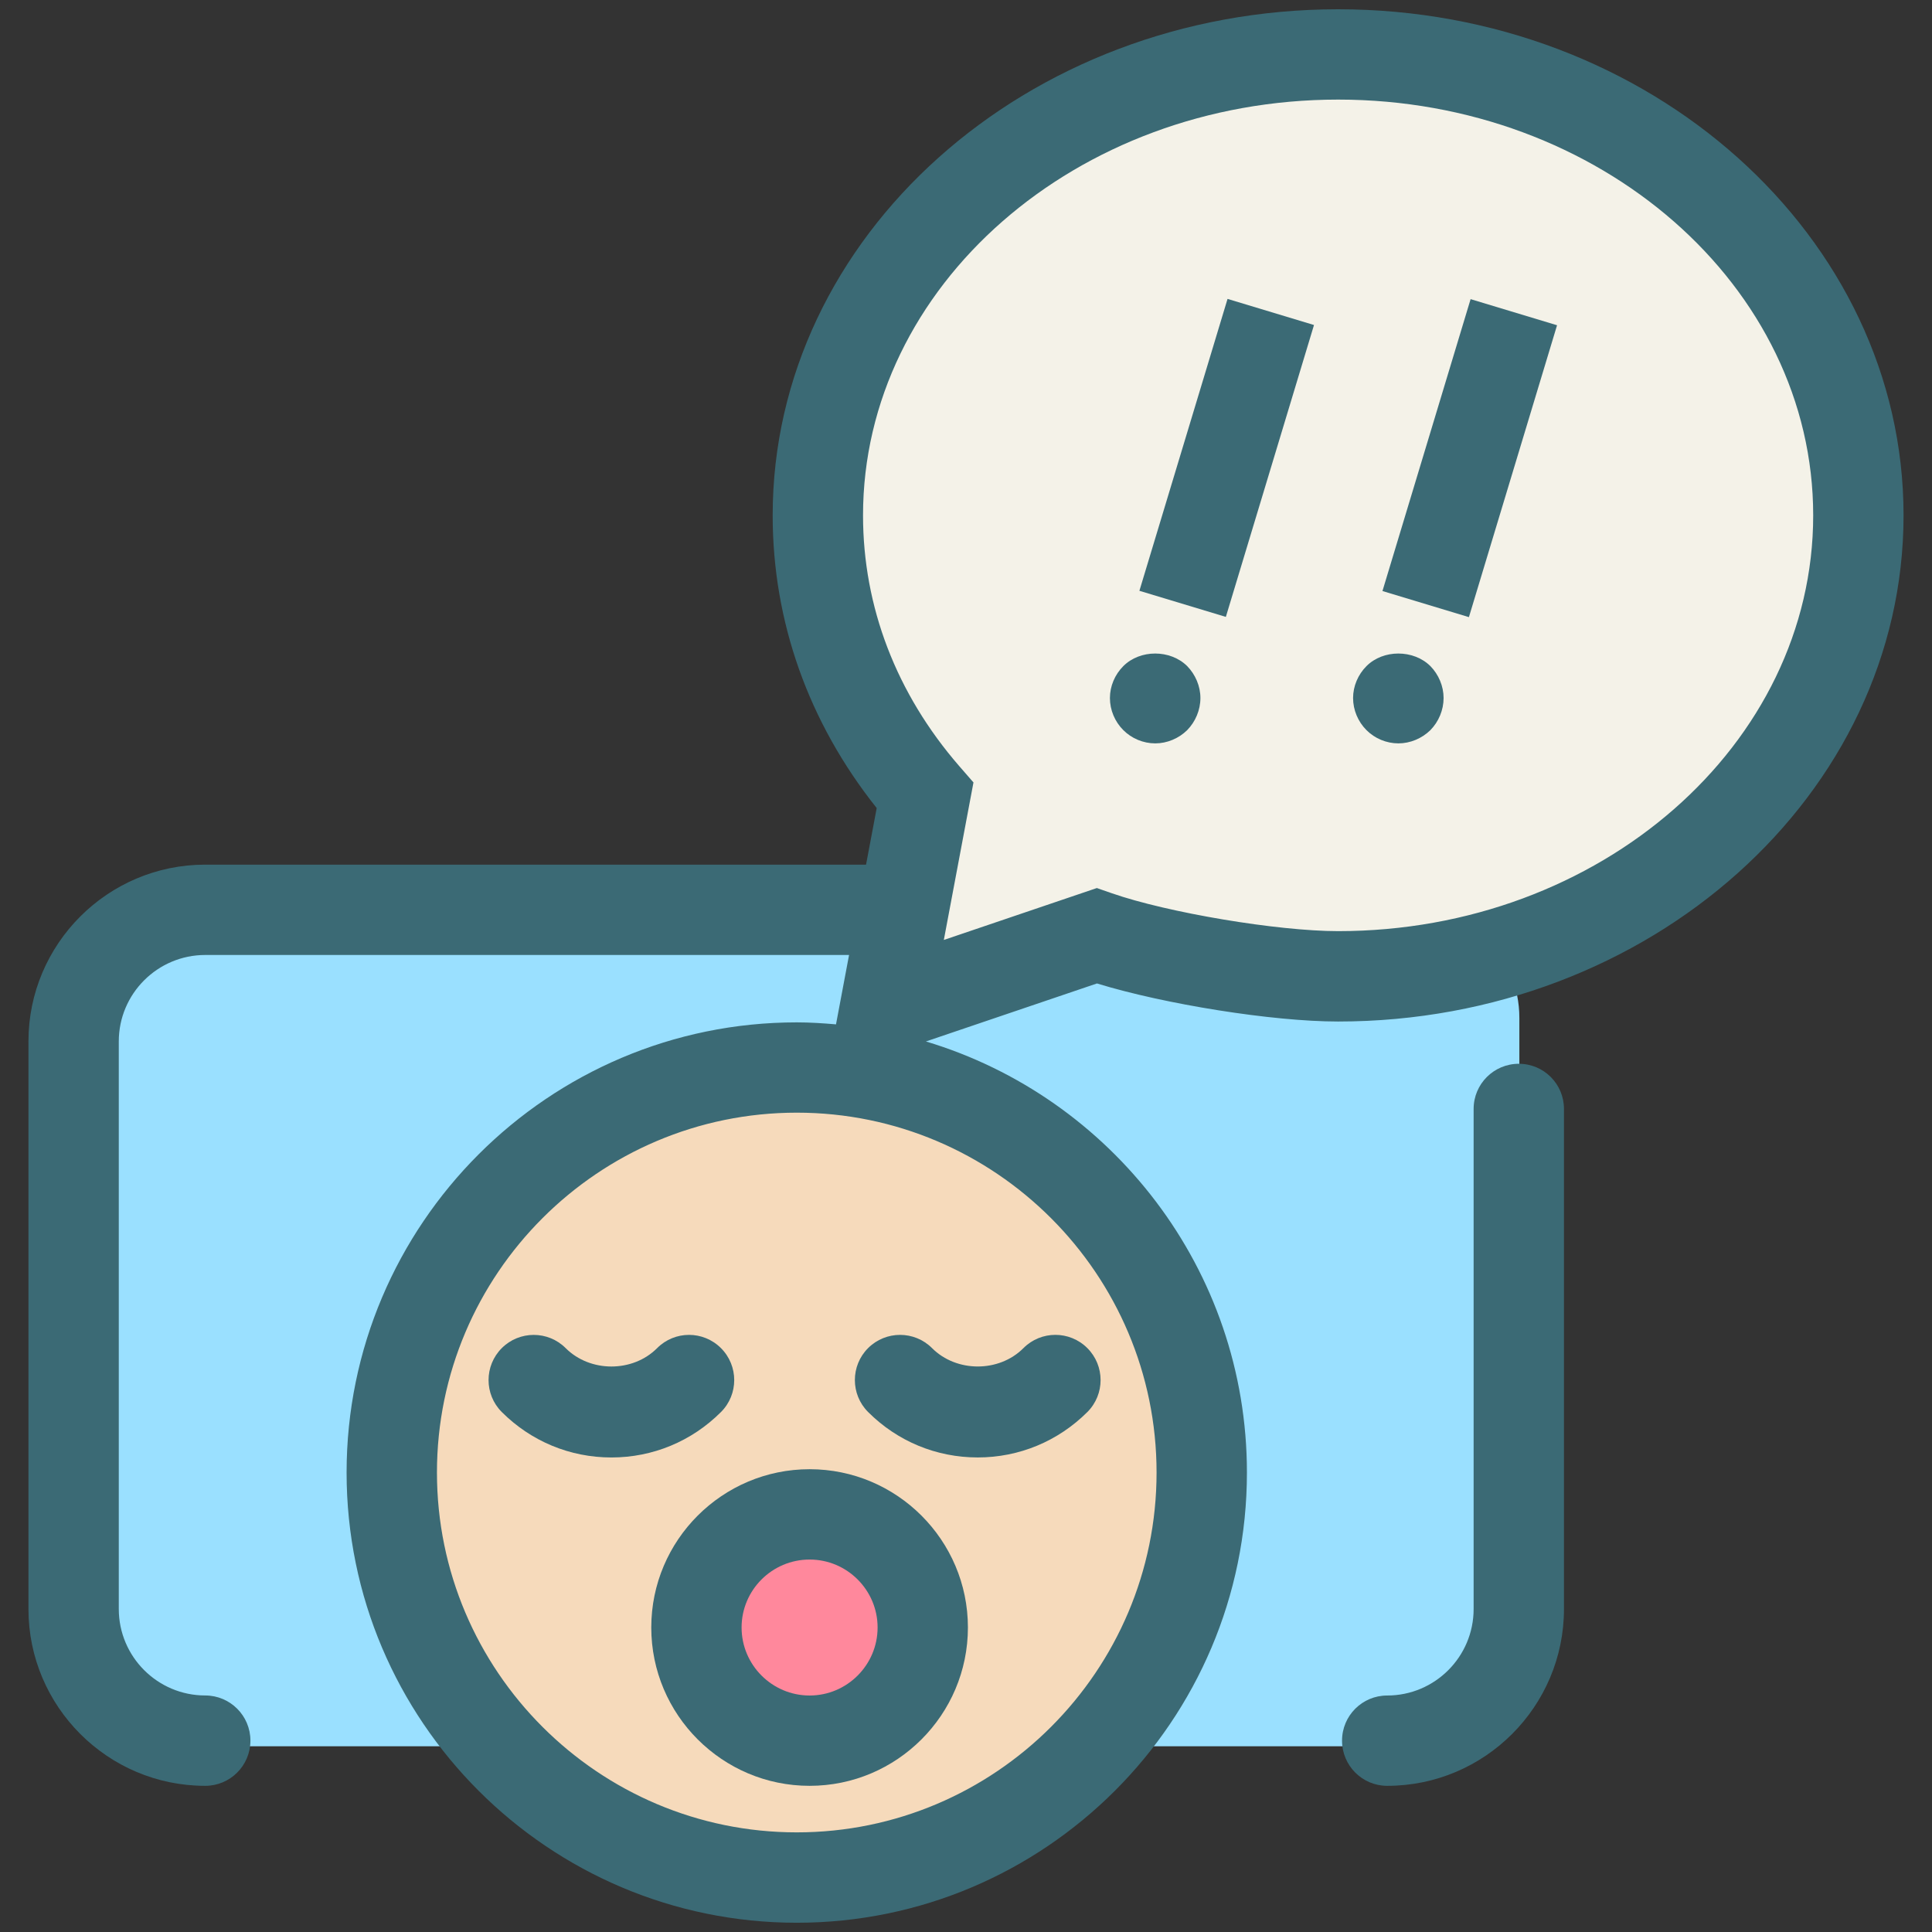
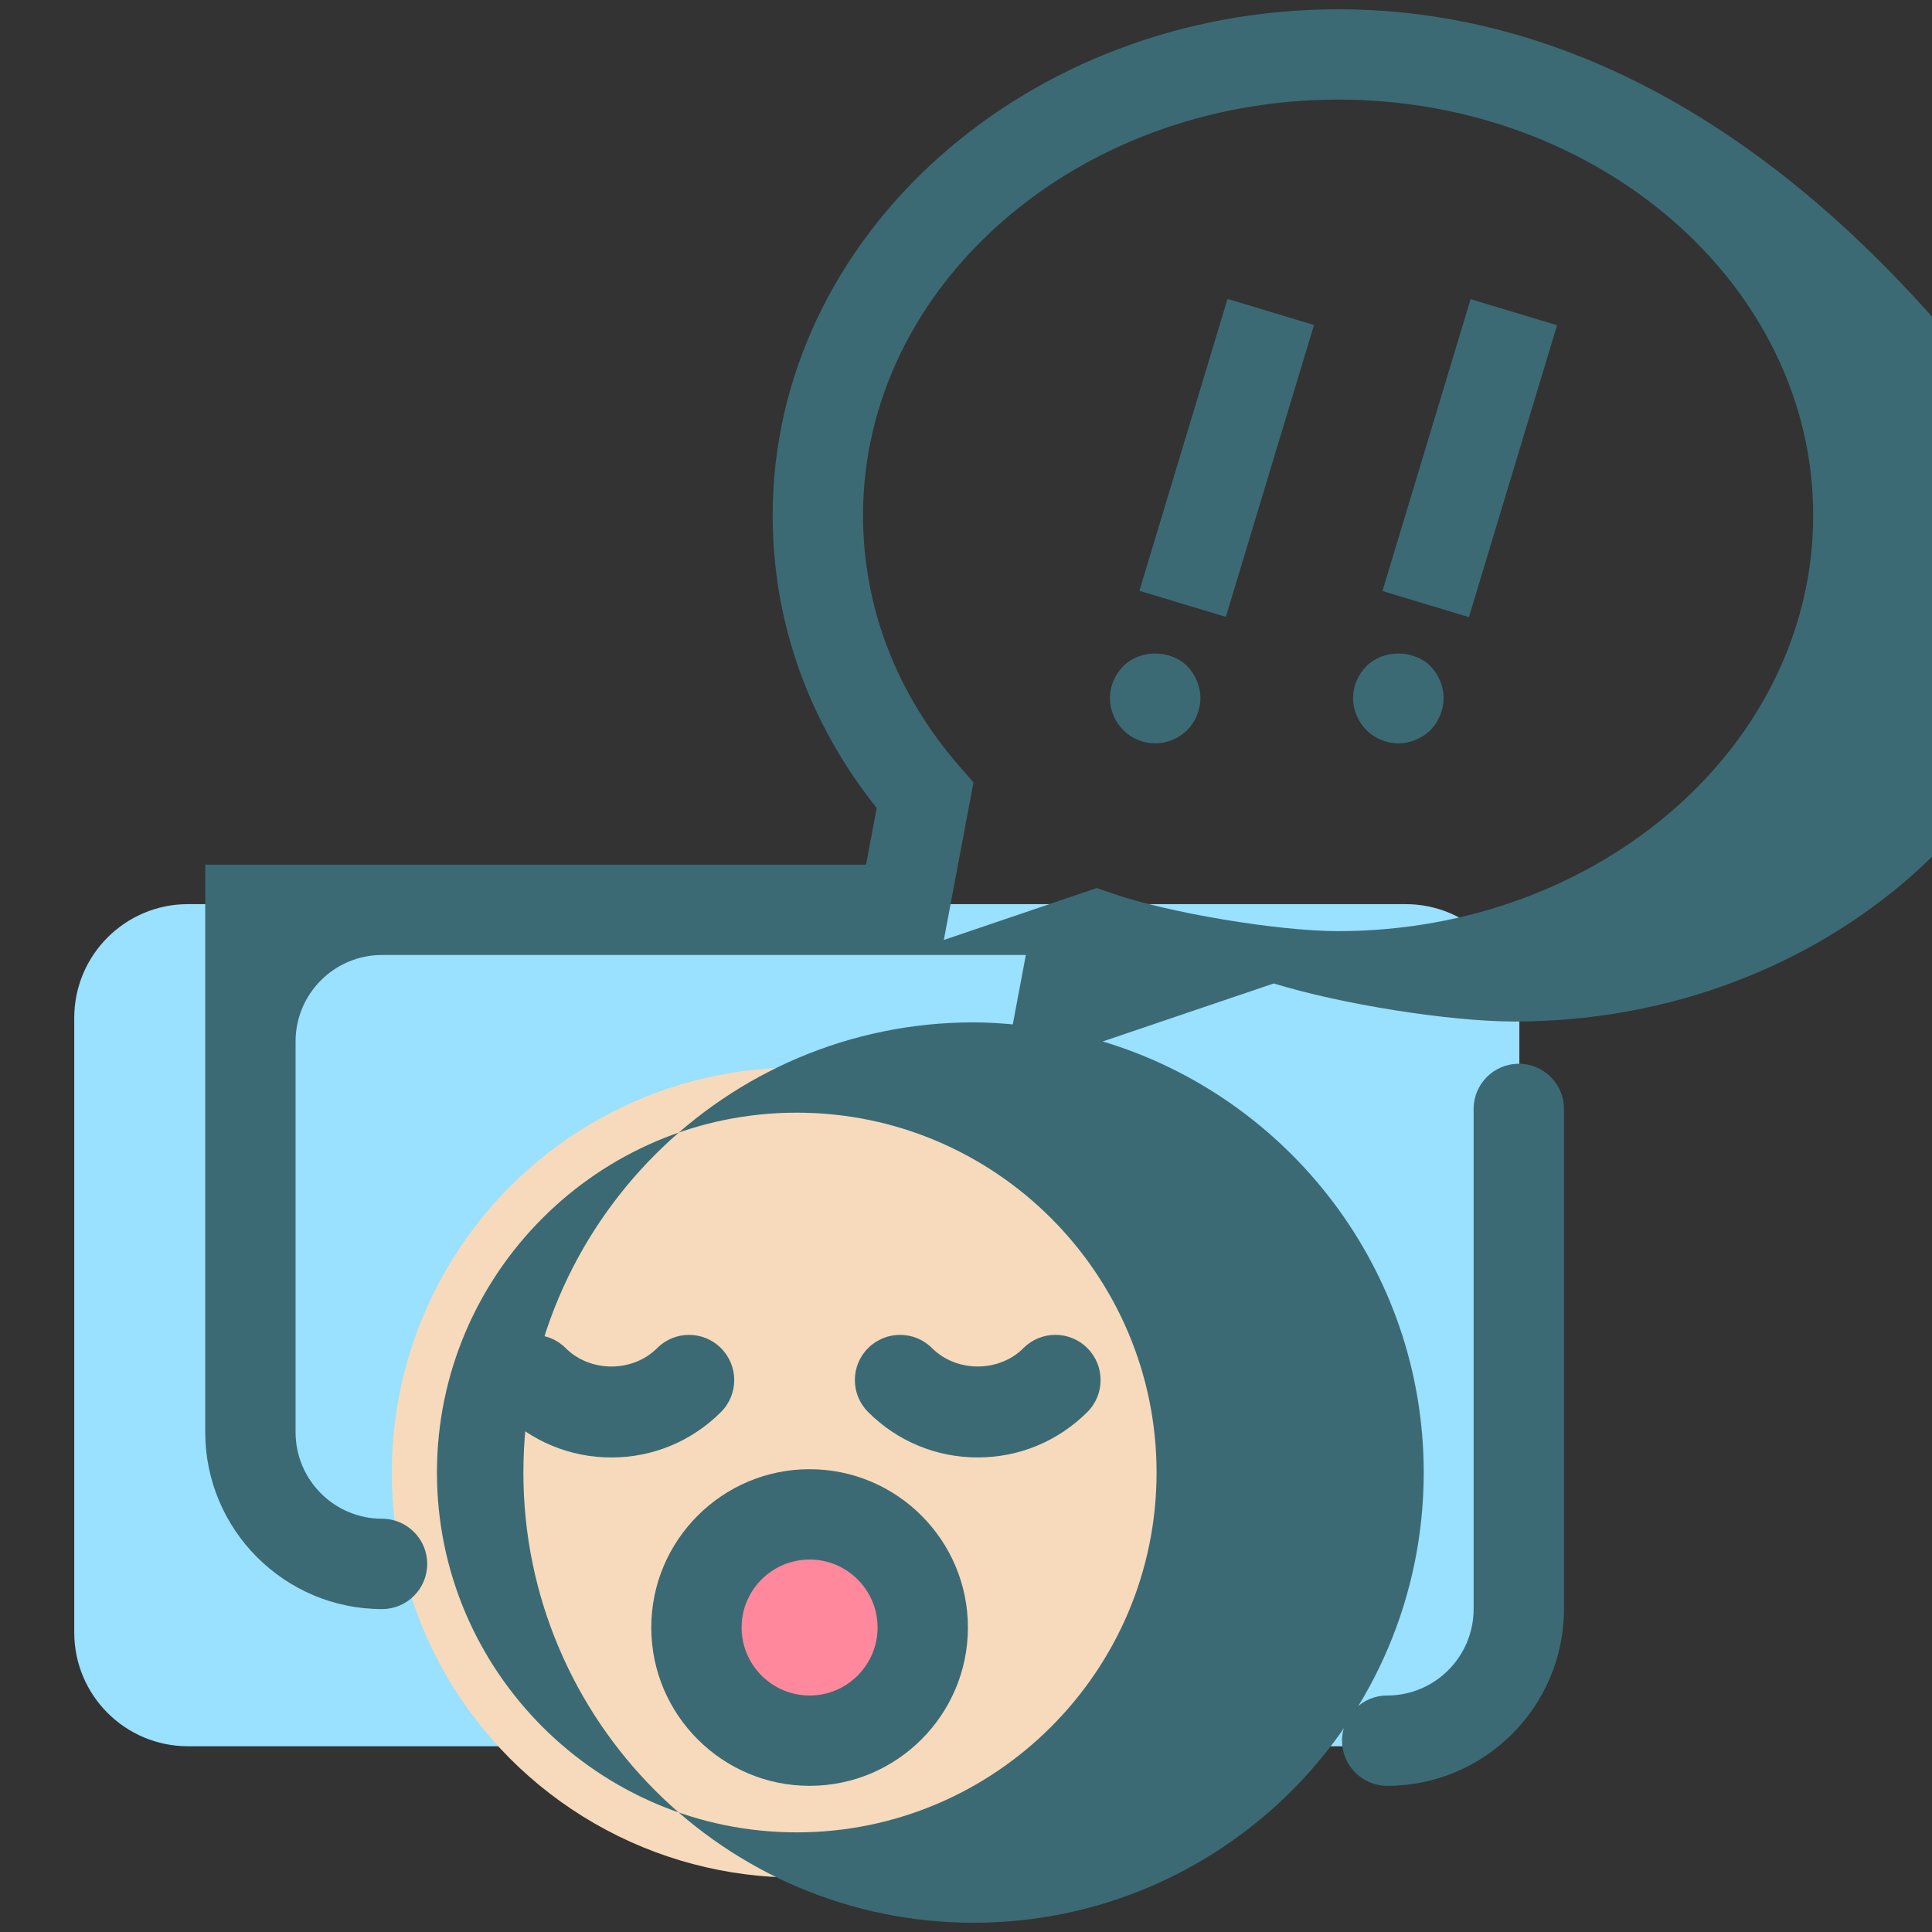
<svg xmlns="http://www.w3.org/2000/svg" version="1.1" id="Layer_1" x="0px" y="0px" width="91px" height="91px" viewBox="0 0 91 91" enable-background="new 0 0 91 91" xml:space="preserve">
  <rect x="0" y="0" width="91" height="91" fill="#333333" stroke="none" />
  <g>
    <path fill="#9AE0FF" d="M71.564,76.89c0,2.96-2.4,5.361-5.36,5.361H8.854c-2.96,0-5.357-2.401-5.357-5.361V47.947   c0-2.96,2.397-5.361,5.357-5.361h57.35c2.96,0,5.36,2.401,5.36,5.361V76.89z" />
    <g>
      <circle fill="#F6DABB" cx="37.529" cy="69.359" r="19.077" />
      <path fill="#FF889C" d="M43.463,76.656c0,2.943-2.385,5.33-5.329,5.33c-2.942,0-5.33-2.387-5.33-5.33    c0-2.941,2.388-5.328,5.33-5.328C41.078,71.329,43.463,73.715,43.463,76.656z" />
-       <path fill="#F4F2E8" d="M87.531,24.273c0,11.991-10.972,21.713-24.504,21.713c-3.172,0-8.597-0.938-11.373-1.908l-9.965,3.381    l1.881-9.987c-3.168-3.655-5.048-8.231-5.048-13.198c0-11.99,10.974-21.71,24.505-21.71C76.561,2.563,87.531,12.283,87.531,24.273    z" />
      <g>
        <g>
          <path fill="#3B6A75" d="M30.676,76.657c0,4.112,3.346,7.458,7.458,7.458c4.111,0,7.456-3.346,7.456-7.458      c0-4.111-3.345-7.455-7.456-7.455C34.021,69.202,30.676,72.546,30.676,76.657z M38.134,73.457c1.765,0,3.202,1.436,3.202,3.2      c0,1.766-1.438,3.204-3.202,3.204c-1.766,0-3.204-1.438-3.204-3.204C34.93,74.893,36.367,73.457,38.134,73.457z" />
          <path fill="#3B6A75" d="M33.959,63.499c-0.833-0.833-2.179-0.832-3.008,0.001c-1.152,1.154-3.153,1.152-4.307-0.001      c-0.83-0.831-2.179-0.831-3.01,0c-0.83,0.832-0.83,2.179,0,3.009c1.382,1.381,3.215,2.141,5.164,2.141      c1.951,0,3.783-0.762,5.162-2.141C34.792,65.676,34.79,64.329,33.959,63.499z" />
          <path fill="#3B6A75" d="M46.053,68.648c1.95,0,3.783-0.762,5.165-2.141c0.83-0.832,0.828-2.179-0.002-3.009      c-0.834-0.833-2.182-0.832-3.011,0.001c-1.152,1.154-3.153,1.152-4.305-0.001c-0.83-0.831-2.18-0.831-3.012,0      c-0.83,0.83-0.83,2.179,0,3.009C42.269,67.889,44.104,68.648,46.053,68.648z" />
          <path fill="#3B6A75" d="M71.539,50.105c-1.176,0-2.129,0.951-2.129,2.125v23.557c0,2.247-1.824,4.074-4.072,4.074      c-1.174,0-2.126,0.95-2.126,2.126c0,1.175,0.952,2.128,2.126,2.128c4.592,0,8.327-3.737,8.327-8.328V52.23      C73.665,51.057,72.715,50.105,71.539,50.105z" />
-           <path fill="#3B6A75" d="M63.027,0.437c-14.685,0-26.633,10.693-26.633,23.837c0,5.008,1.689,9.754,4.9,13.787l-0.502,2.665      H9.667c-4.592,0-8.327,3.735-8.327,8.325v26.735c0,4.592,3.735,8.329,8.327,8.329c1.174,0,2.129-0.953,2.128-2.129      c0-1.175-0.954-2.127-2.128-2.127c-2.245,0-4.072-1.826-4.072-4.073V49.051c0-2.244,1.827-4.07,4.072-4.07h30.325l-0.615,3.268      c-0.61-0.053-1.224-0.094-1.848-0.094c-11.693,0-21.204,9.513-21.204,21.206c0,11.69,9.511,21.203,21.204,21.203      c11.692,0,21.203-9.513,21.203-21.203c0-9.579-6.386-17.685-15.12-20.307l8.056-2.732c3.186,0.979,8.264,1.793,11.359,1.793      c14.686,0,26.633-10.695,26.633-23.841C89.66,11.13,77.713,0.437,63.027,0.437z M54.476,69.359      c0,9.345-7.602,16.948-16.946,16.948c-9.346,0-16.949-7.604-16.949-16.948c0-9.348,7.604-16.951,16.949-16.951      C46.874,52.408,54.477,60.012,54.476,69.359z M63.027,43.858c-2.853,0-8.041-0.87-10.672-1.789l-0.692-0.241l-7.207,2.445      l1.396-7.419l-0.676-0.776c-2.962-3.417-4.526-7.498-4.526-11.805c0-10.799,10.037-19.582,22.377-19.582      c12.339,0,22.377,8.783,22.377,19.583C85.404,35.073,75.366,43.858,63.027,43.858z" />
+           <path fill="#3B6A75" d="M63.027,0.437c-14.685,0-26.633,10.693-26.633,23.837c0,5.008,1.689,9.754,4.9,13.787l-0.502,2.665      H9.667v26.735c0,4.592,3.735,8.329,8.327,8.329c1.174,0,2.129-0.953,2.128-2.129      c0-1.175-0.954-2.127-2.128-2.127c-2.245,0-4.072-1.826-4.072-4.073V49.051c0-2.244,1.827-4.07,4.072-4.07h30.325l-0.615,3.268      c-0.61-0.053-1.224-0.094-1.848-0.094c-11.693,0-21.204,9.513-21.204,21.206c0,11.69,9.511,21.203,21.204,21.203      c11.692,0,21.203-9.513,21.203-21.203c0-9.579-6.386-17.685-15.12-20.307l8.056-2.732c3.186,0.979,8.264,1.793,11.359,1.793      c14.686,0,26.633-10.695,26.633-23.841C89.66,11.13,77.713,0.437,63.027,0.437z M54.476,69.359      c0,9.345-7.602,16.948-16.946,16.948c-9.346,0-16.949-7.604-16.949-16.948c0-9.348,7.604-16.951,16.949-16.951      C46.874,52.408,54.477,60.012,54.476,69.359z M63.027,43.858c-2.853,0-8.041-0.87-10.672-1.789l-0.692-0.241l-7.207,2.445      l1.396-7.419l-0.676-0.776c-2.962-3.417-4.526-7.498-4.526-11.805c0-10.799,10.037-19.582,22.377-19.582      c12.339,0,22.377,8.783,22.377,19.583C85.404,35.073,75.366,43.858,63.027,43.858z" />
        </g>
        <rect x="55.631" y="14.378" transform="matrix(-0.957 -0.289 0.289 -0.957 106.823 58.894)" fill="#3B6A75" width="4.255" height="14.366" />
        <path fill="#3B6A75" d="M52.911,31.374c-0.4,0.399-0.632,0.947-0.632,1.503c0,0.566,0.232,1.116,0.632,1.514     c0.39,0.392,0.937,0.623,1.504,0.623c0.556,0,1.103-0.231,1.503-0.623c0.389-0.398,0.623-0.947,0.623-1.514     c0-0.556-0.234-1.104-0.623-1.503C55.119,30.585,53.7,30.585,52.911,31.374z" />
        <rect x="67.084" y="14.378" transform="matrix(-0.957 -0.289 0.289 -0.957 129.232 62.215)" fill="#3B6A75" width="4.255" height="14.366" />
        <path fill="#3B6A75" d="M64.364,31.374c-0.399,0.399-0.632,0.947-0.632,1.503c0,0.566,0.233,1.116,0.632,1.514     c0.39,0.392,0.938,0.623,1.503,0.623c0.557,0,1.104-0.231,1.506-0.623c0.39-0.398,0.622-0.947,0.622-1.514     c0-0.556-0.232-1.104-0.622-1.503C66.573,30.585,65.152,30.585,64.364,31.374z" />
      </g>
    </g>
  </g>
</svg>